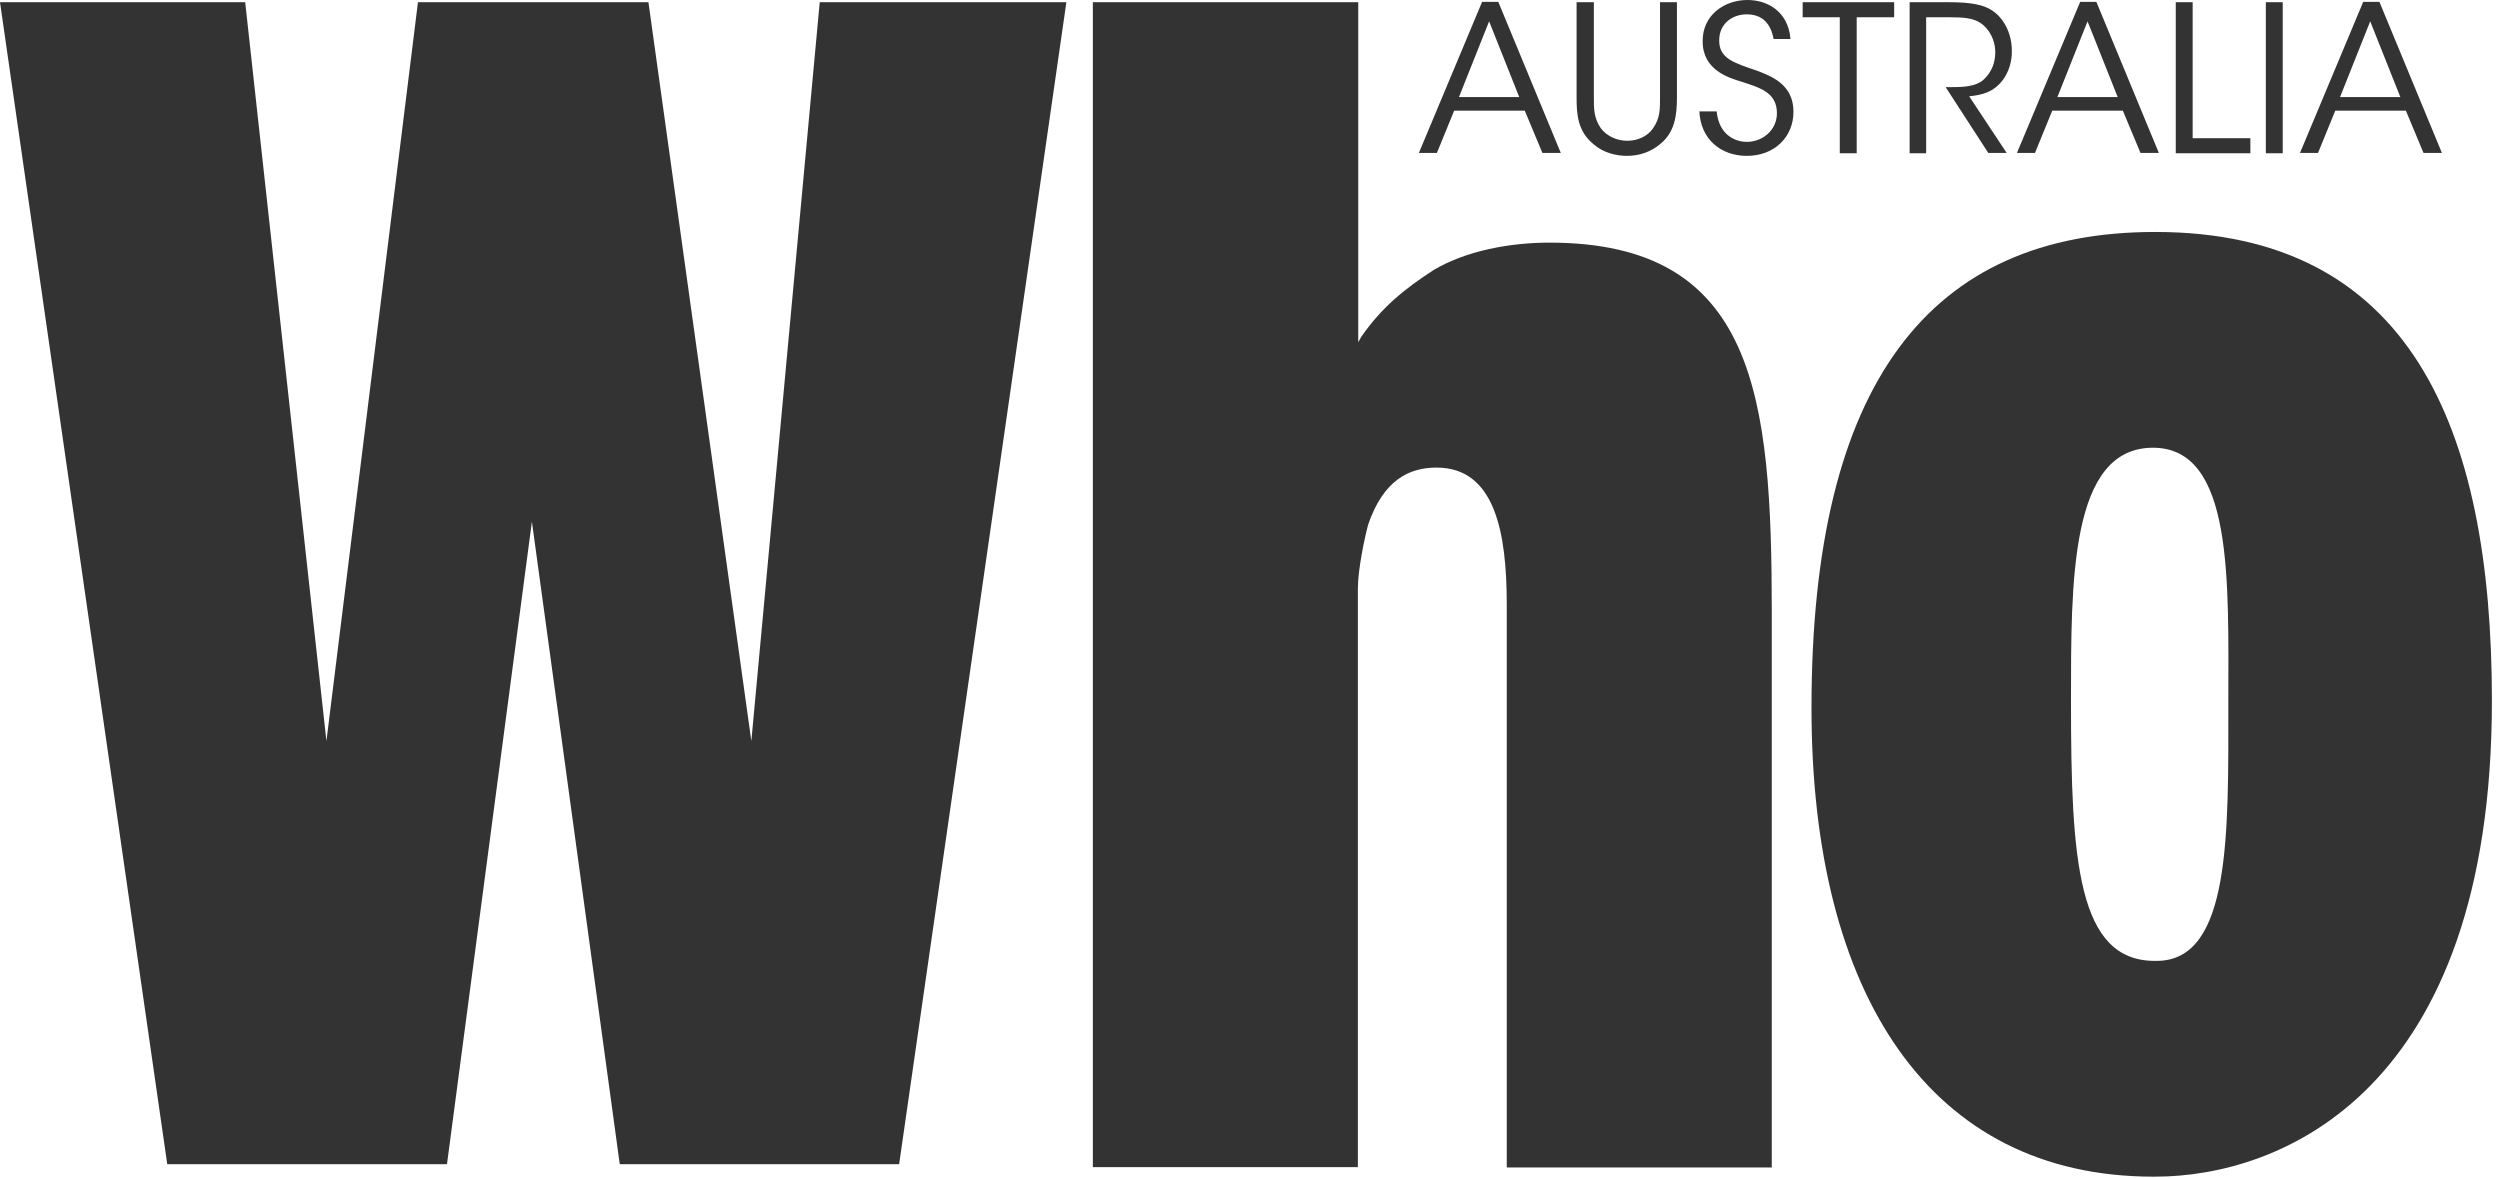
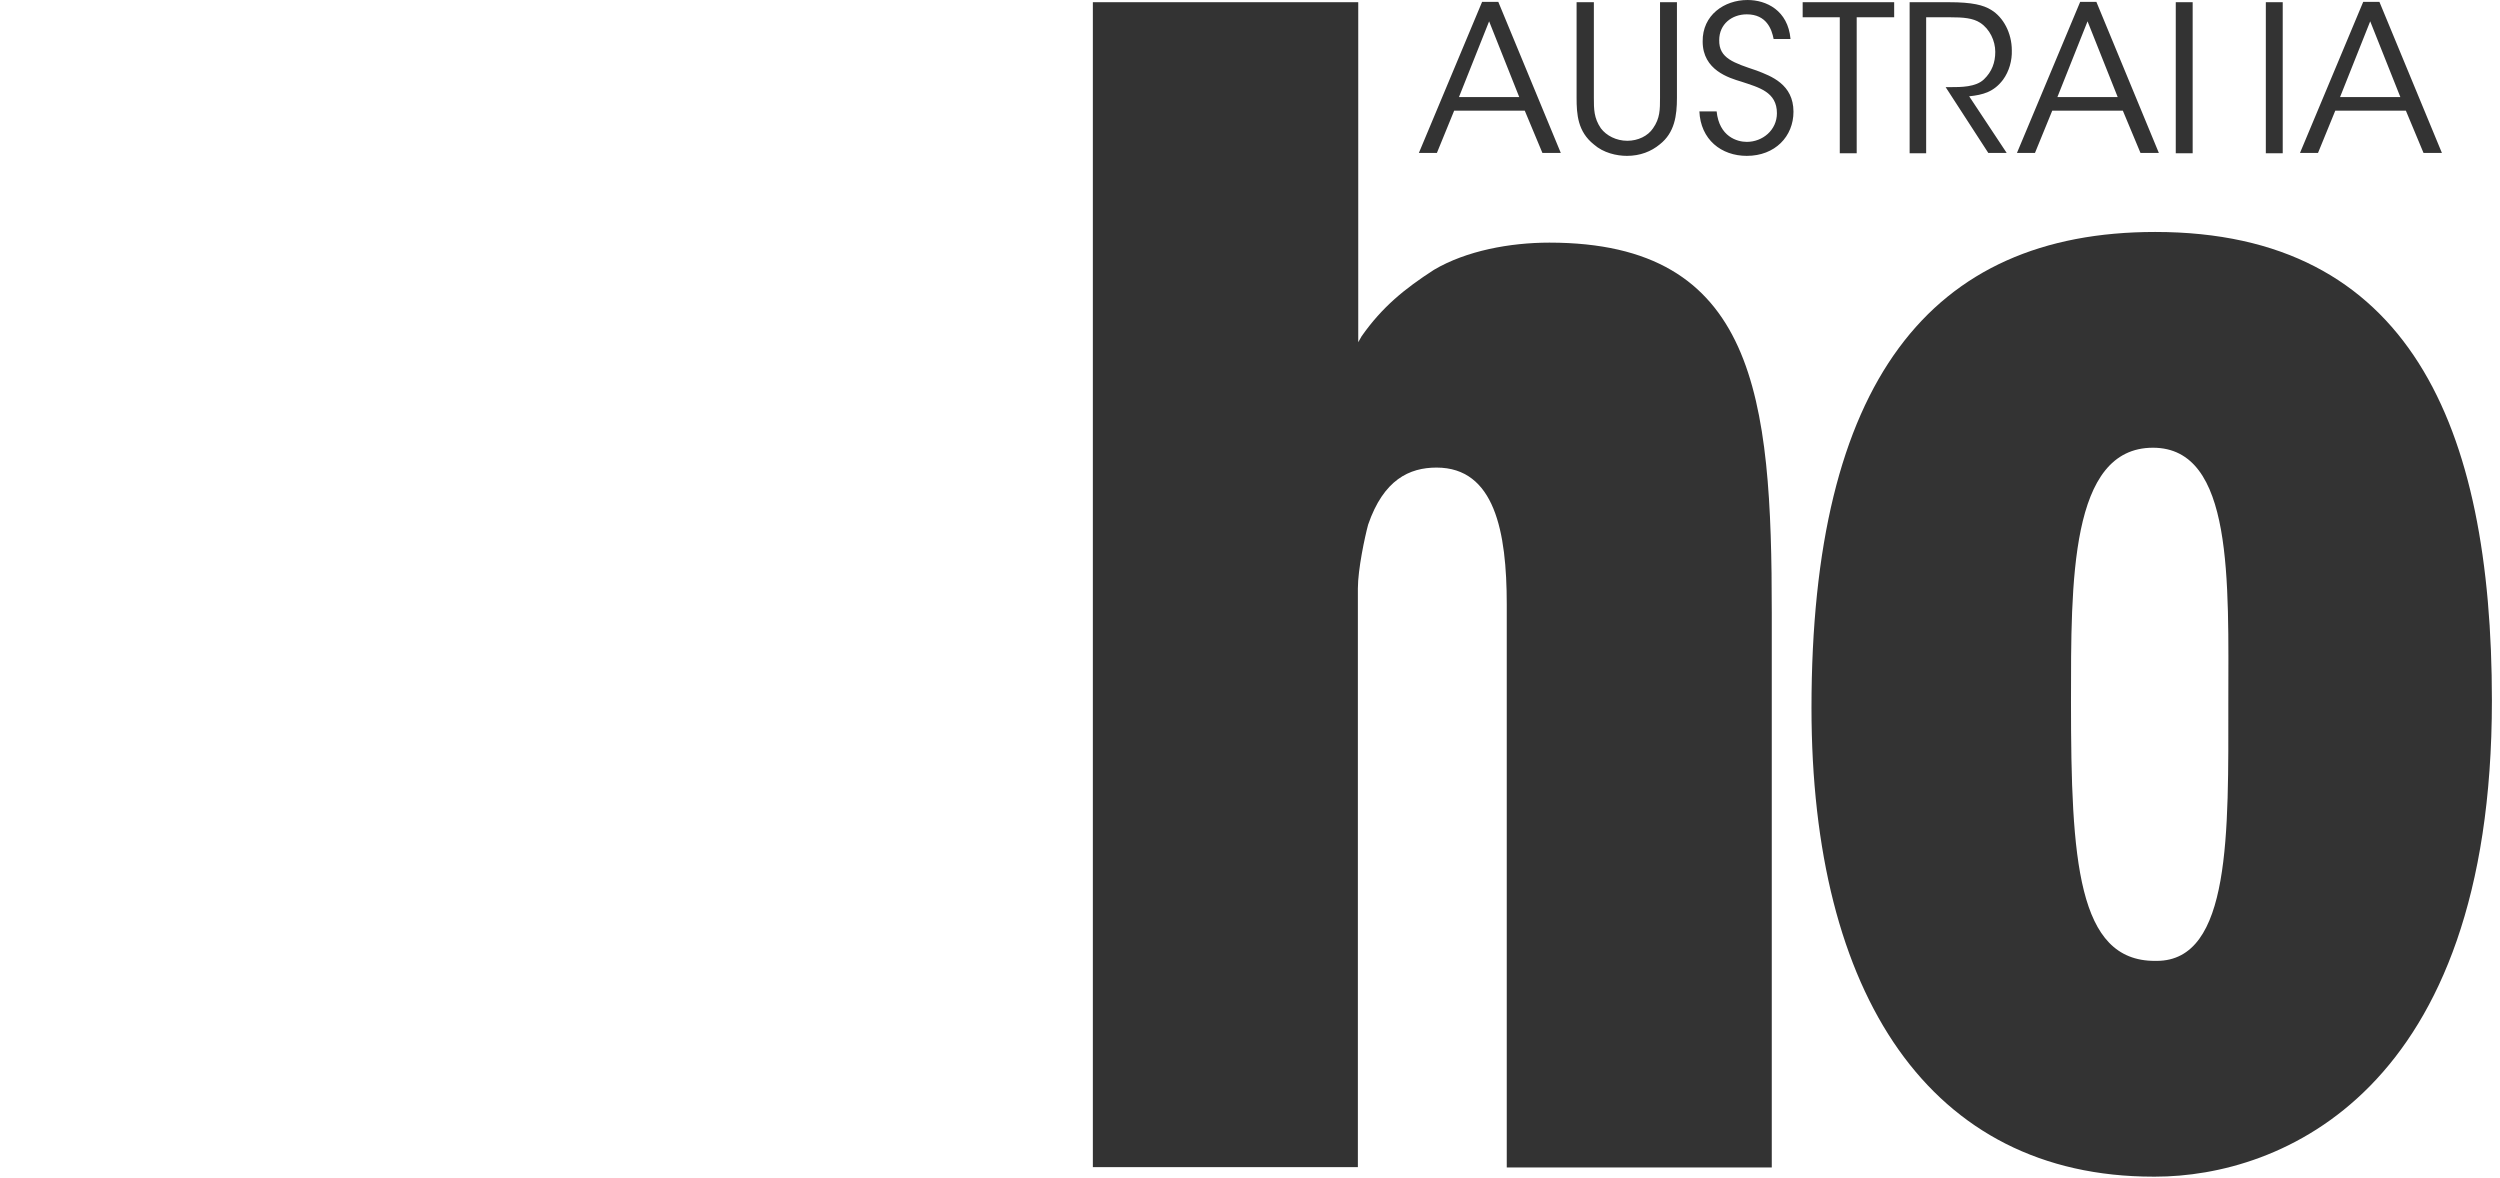
<svg xmlns="http://www.w3.org/2000/svg" fill="none" viewBox="0 0 121 57" height="57" width="121">
-   <path fill="#333333" d="M70.382 5.355H73.798L74.652 7.401H75.542L72.517 0.089H71.734L68.674 7.401H69.546L70.382 5.355ZM73.531 4.697H70.614L72.073 1.032L73.531 4.697ZM76.307 0.107V4.732C76.307 5.533 76.36 6.369 77.143 6.992C77.606 7.401 78.246 7.544 78.744 7.544C79.385 7.544 79.918 7.33 80.328 6.992C81.057 6.423 81.164 5.586 81.164 4.732V0.107H80.345V4.732C80.345 5.302 80.345 5.729 80.007 6.209C79.758 6.583 79.278 6.814 78.762 6.814C78.228 6.814 77.748 6.565 77.481 6.209C77.143 5.711 77.143 5.284 77.143 4.732V0.107H76.307ZM82.249 5.373C82.302 6.761 83.317 7.544 84.544 7.544C85.914 7.544 86.804 6.601 86.804 5.409C86.804 4.074 85.718 3.683 85.025 3.416C83.921 3.042 83.192 2.829 83.21 1.939C83.21 1.174 83.815 0.694 84.544 0.694C85.505 0.694 85.754 1.423 85.843 1.886H86.661C86.537 0.498 85.487 0 84.58 0C83.459 0 82.391 0.729 82.409 2.01C82.409 3.398 83.69 3.772 84.277 3.95C85.131 4.234 86.003 4.448 86.003 5.48C86.003 6.298 85.309 6.867 84.544 6.867C84.082 6.867 83.21 6.618 83.085 5.391H82.249V5.373ZM89.045 7.419H89.864V0.836H91.678V0.107H87.249V0.836H89.045V7.419ZM92.408 7.419H93.226V0.836H94.365C95.023 0.836 95.486 0.872 95.842 1.103C96.304 1.406 96.571 1.975 96.571 2.509C96.571 3.025 96.411 3.469 96.02 3.843C95.628 4.217 94.916 4.217 94.401 4.217H94.169L96.233 7.401H97.123L95.308 4.661C95.984 4.59 96.5 4.448 96.945 3.861C97.247 3.452 97.389 2.918 97.372 2.437C97.372 1.601 96.963 0.836 96.375 0.48C96.002 0.249 95.468 0.107 94.329 0.107H92.426V7.419H92.408ZM99.329 5.355H102.745L103.599 7.401H104.488L101.464 0.089H100.681L97.621 7.401H98.493L99.329 5.355ZM102.496 4.697H99.578L101.037 1.032L102.496 4.697ZM105.307 7.419H108.918V6.69H106.125V0.107H105.307V7.419ZM109.666 7.419H110.484V0.107H109.666V7.419ZM113.028 5.355H116.444L117.298 7.401H118.188L115.163 0.089H114.38L111.32 7.401H112.192L113.028 5.355ZM116.177 4.697H113.259L114.718 1.032L116.177 4.697Z" />
+   <path fill="#333333" d="M70.382 5.355H73.798L74.652 7.401H75.542L72.517 0.089H71.734L68.674 7.401H69.546L70.382 5.355ZM73.531 4.697H70.614L72.073 1.032L73.531 4.697ZM76.307 0.107V4.732C76.307 5.533 76.36 6.369 77.143 6.992C77.606 7.401 78.246 7.544 78.744 7.544C79.385 7.544 79.918 7.33 80.328 6.992C81.057 6.423 81.164 5.586 81.164 4.732V0.107H80.345V4.732C80.345 5.302 80.345 5.729 80.007 6.209C79.758 6.583 79.278 6.814 78.762 6.814C78.228 6.814 77.748 6.565 77.481 6.209C77.143 5.711 77.143 5.284 77.143 4.732V0.107H76.307ZM82.249 5.373C82.302 6.761 83.317 7.544 84.544 7.544C85.914 7.544 86.804 6.601 86.804 5.409C86.804 4.074 85.718 3.683 85.025 3.416C83.921 3.042 83.192 2.829 83.21 1.939C83.21 1.174 83.815 0.694 84.544 0.694C85.505 0.694 85.754 1.423 85.843 1.886H86.661C86.537 0.498 85.487 0 84.58 0C83.459 0 82.391 0.729 82.409 2.01C82.409 3.398 83.69 3.772 84.277 3.95C85.131 4.234 86.003 4.448 86.003 5.48C86.003 6.298 85.309 6.867 84.544 6.867C84.082 6.867 83.21 6.618 83.085 5.391H82.249V5.373ZM89.045 7.419H89.864V0.836H91.678V0.107H87.249V0.836H89.045V7.419ZM92.408 7.419H93.226V0.836H94.365C95.023 0.836 95.486 0.872 95.842 1.103C96.304 1.406 96.571 1.975 96.571 2.509C96.571 3.025 96.411 3.469 96.02 3.843C95.628 4.217 94.916 4.217 94.401 4.217H94.169L96.233 7.401H97.123L95.308 4.661C95.984 4.59 96.5 4.448 96.945 3.861C97.247 3.452 97.389 2.918 97.372 2.437C97.372 1.601 96.963 0.836 96.375 0.48C96.002 0.249 95.468 0.107 94.329 0.107H92.426V7.419H92.408ZM99.329 5.355H102.745L103.599 7.401H104.488L101.464 0.089H100.681L97.621 7.401H98.493L99.329 5.355ZM102.496 4.697H99.578L101.037 1.032L102.496 4.697ZM105.307 7.419H108.918H106.125V0.107H105.307V7.419ZM109.666 7.419H110.484V0.107H109.666V7.419ZM113.028 5.355H116.444L117.298 7.401H118.188L115.163 0.089H114.38L111.32 7.401H112.192L113.028 5.355ZM116.177 4.697H113.259L114.718 1.032L116.177 4.697Z" />
  <path fill="#333333" d="M104.222 56.95C93.405 56.95 87.676 48.126 87.676 34.266C87.676 18.521 93.405 11.227 104.311 11.227C116.587 11.227 120.608 20.585 120.608 33.91C120.608 52.894 110.342 56.95 104.311 56.95H104.222ZM104.382 46.507C107.993 46.507 107.851 40.298 107.851 33.999C107.851 28.146 108.118 21.67 104.204 21.67C100.183 21.67 100.236 28.146 100.236 33.999C100.236 41.65 100.557 46.507 104.293 46.507H104.382Z" />
-   <path fill="#333333" d="M20.229 0.107H31.384L36.365 35.868L39.675 0.107H51.613L43.518 56.346H29.996L25.744 25.247L21.634 56.346H8.095L0 0.107H11.867L15.799 35.868L20.229 0.107Z" />
  <path fill="#333333" d="M52.911 0.107H65.739V16.564L65.899 16.28C66.895 14.856 67.998 13.967 69.404 13.059C70.969 12.134 73.087 11.743 74.99 11.743C84.989 11.743 85.754 19.198 85.754 29.677V56.506H72.927V29.25C72.927 25.727 72.34 22.631 69.528 22.631C68.212 22.631 66.966 23.218 66.219 25.389C66.059 25.976 65.721 27.559 65.721 28.485V56.488H52.894V0.107H52.911Z" />
</svg>